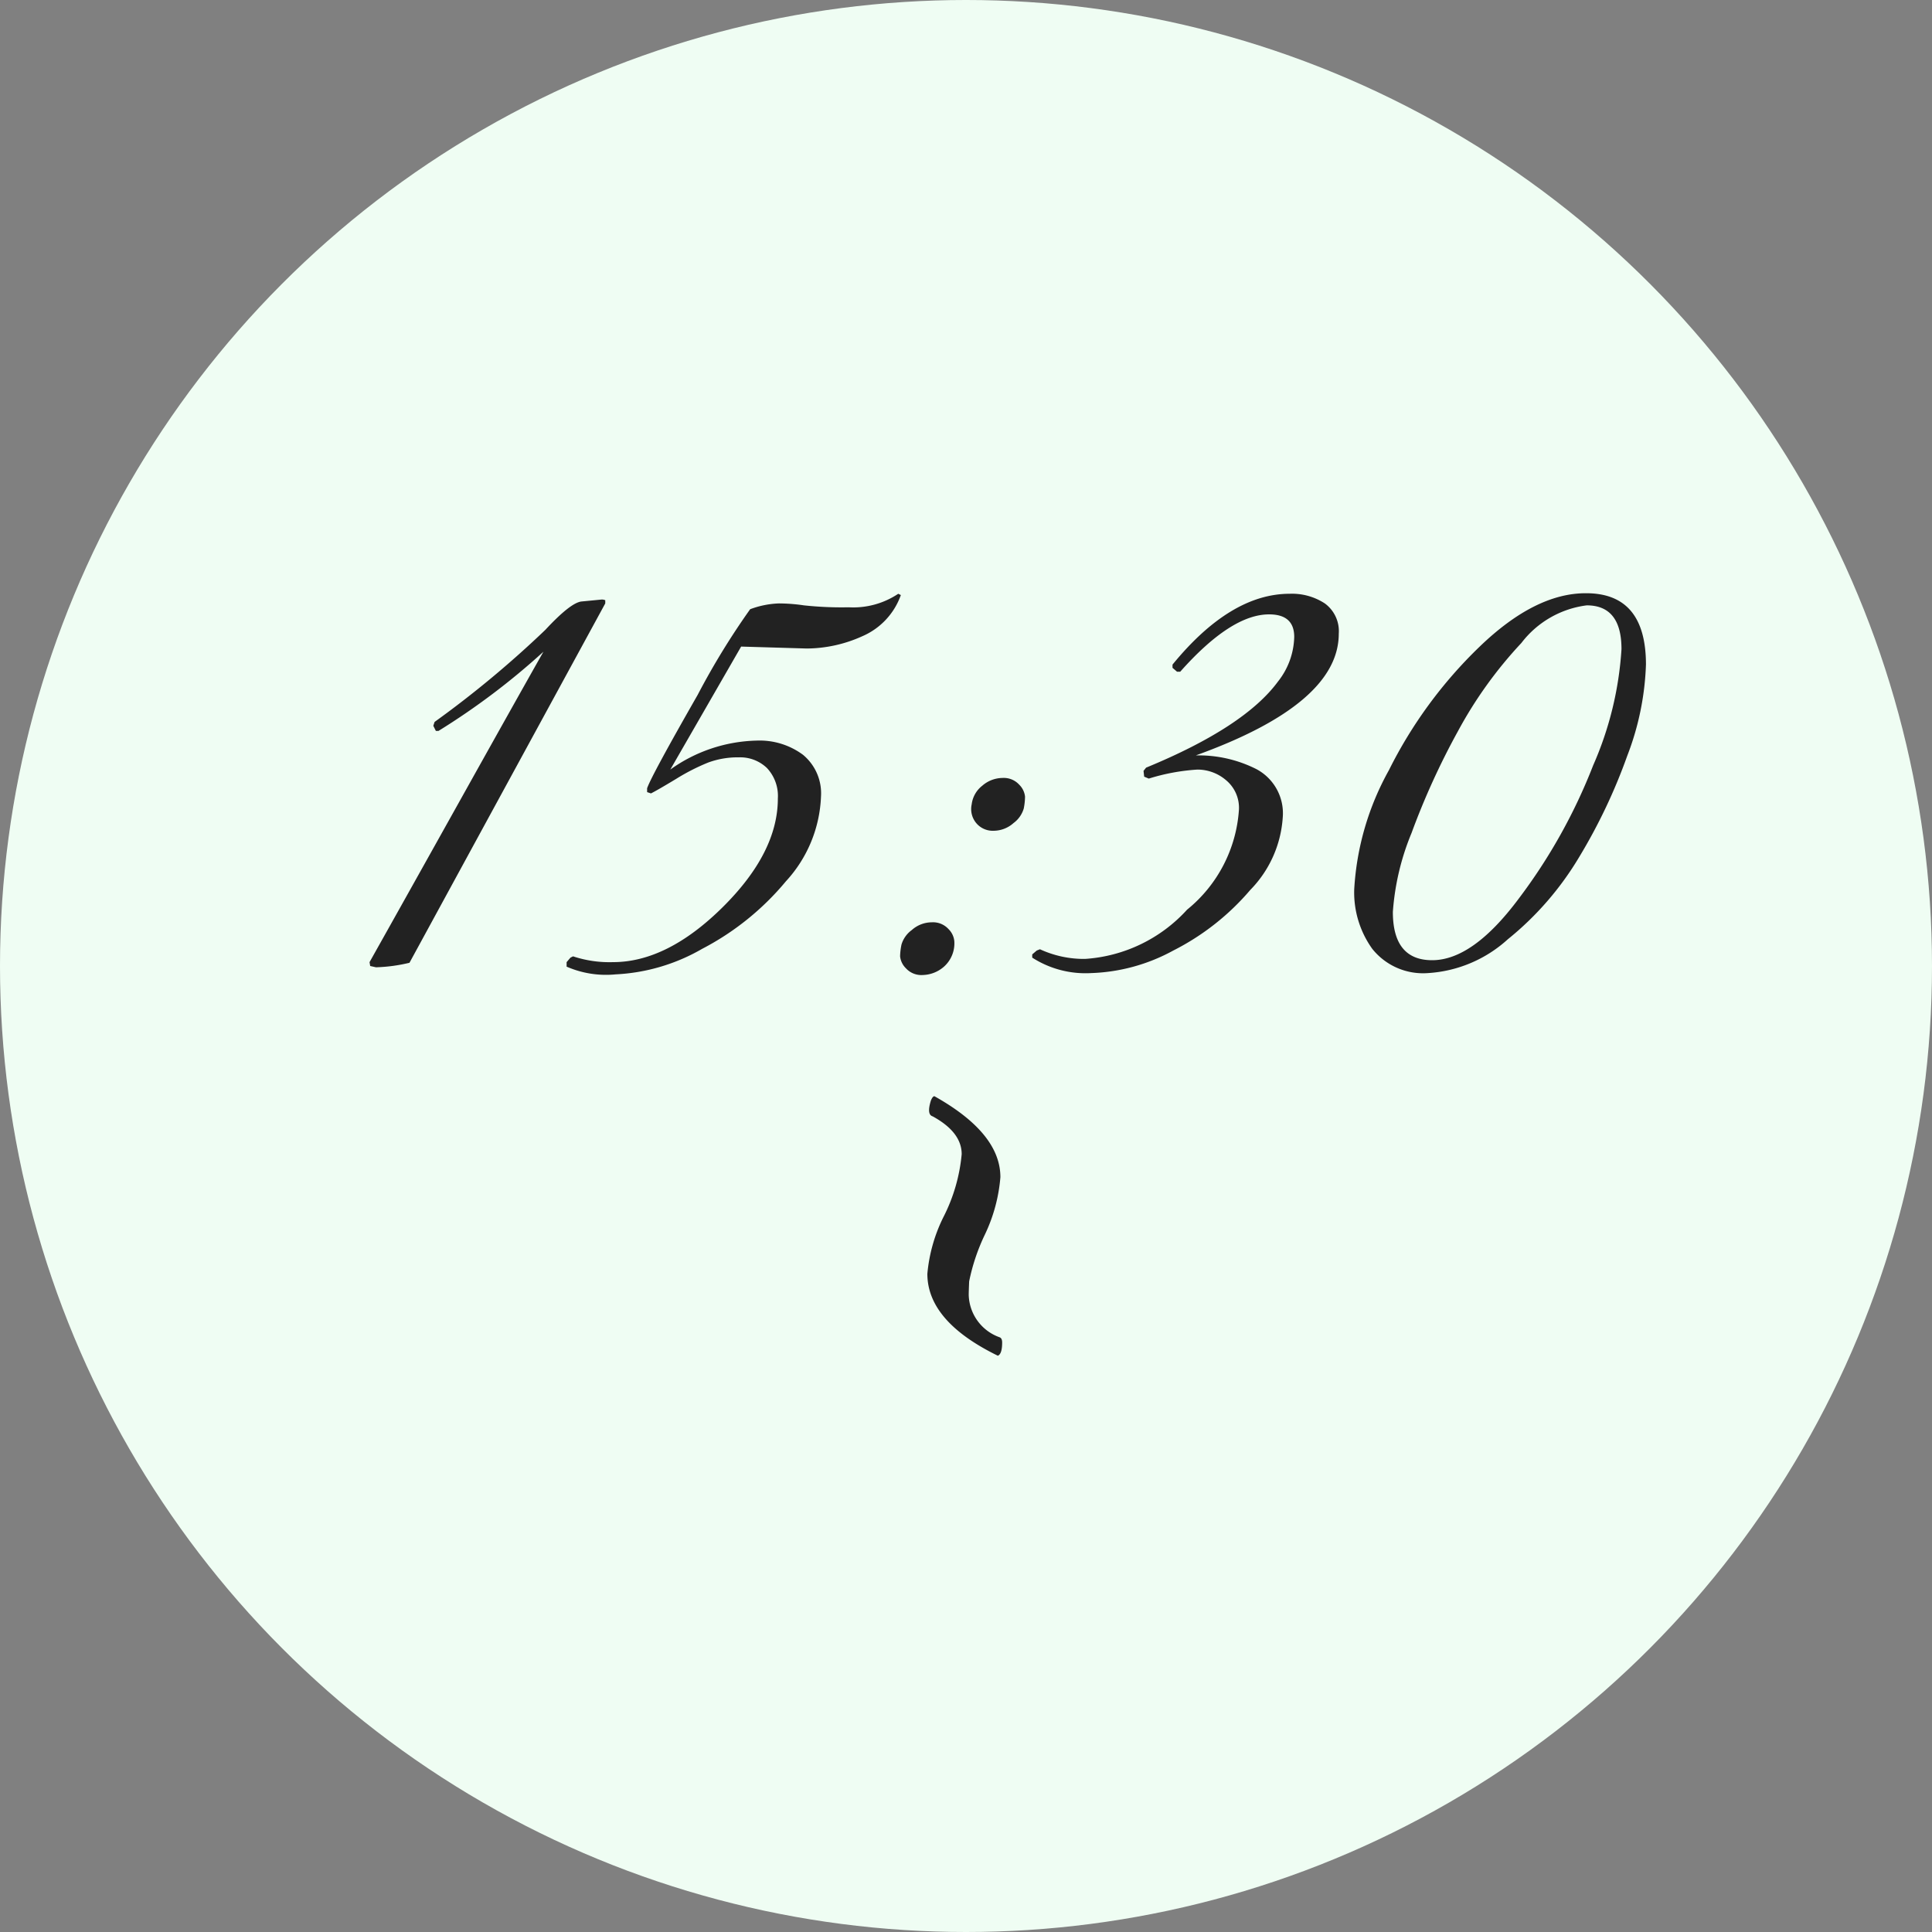
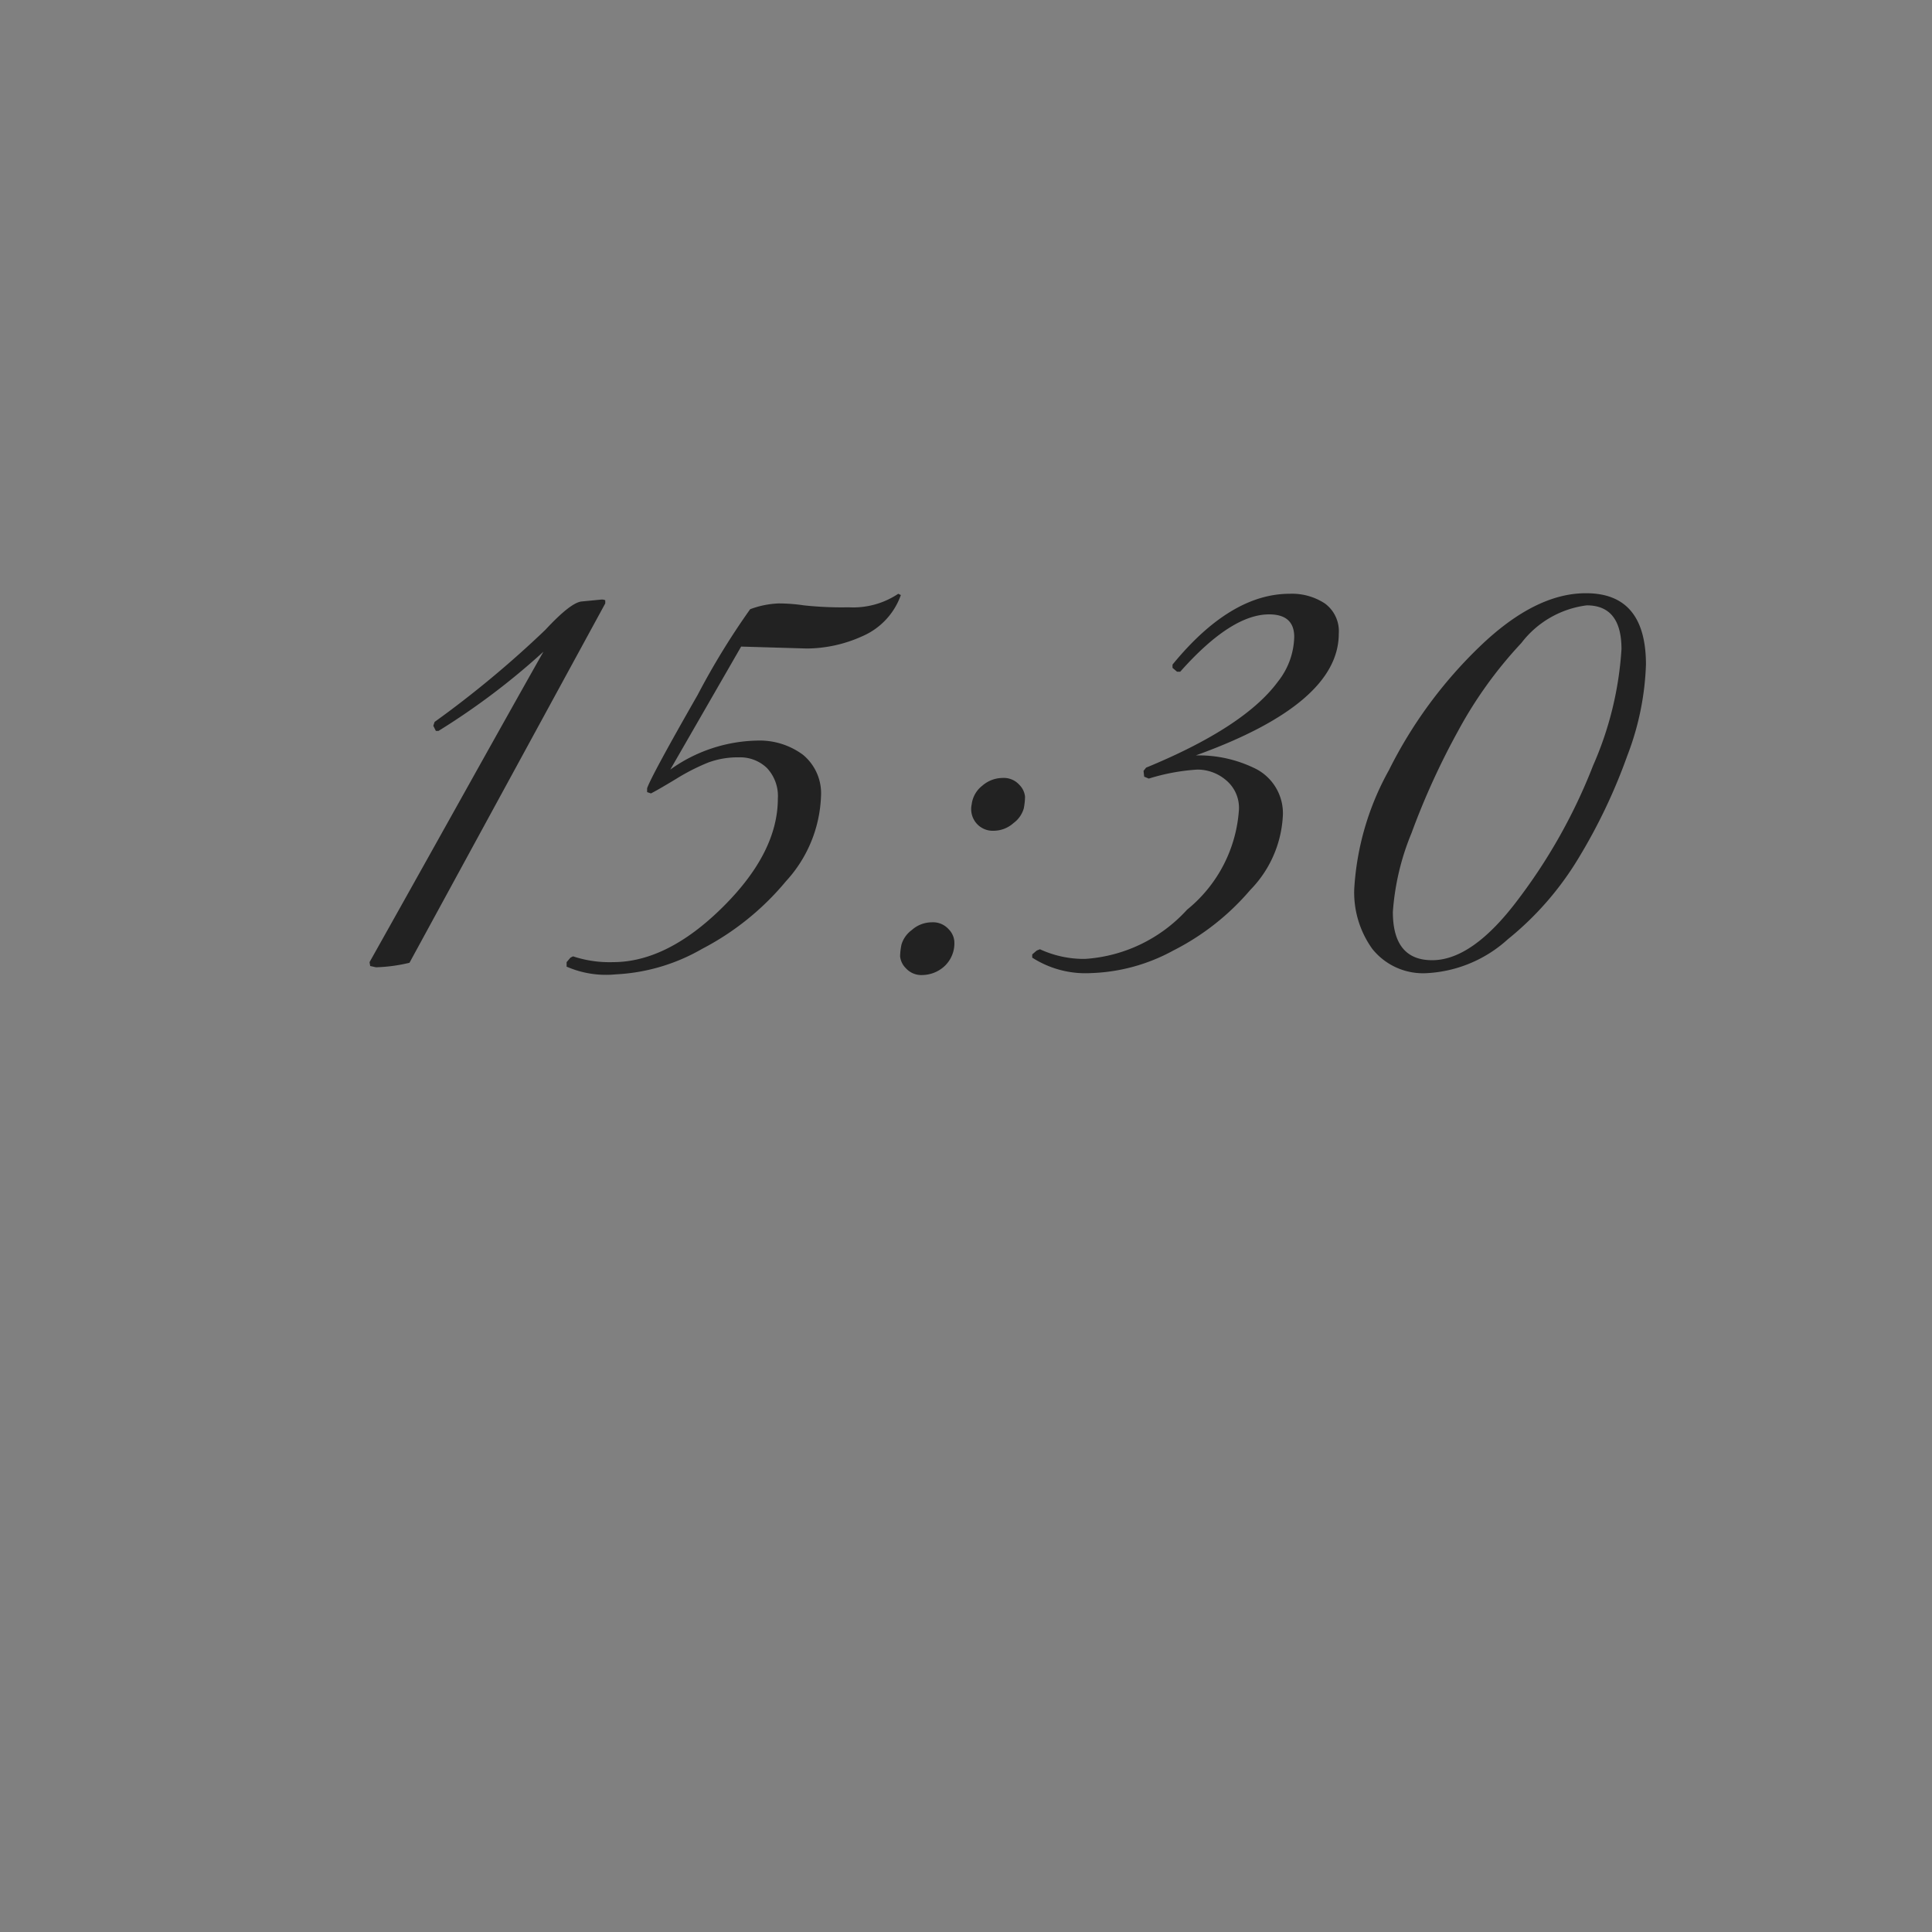
<svg xmlns="http://www.w3.org/2000/svg" width="90" height="90">
  <rect width="100%" height="100%" fill="#808080" stroke="none" />
  <g data-name="グループ 1019" transform="translate(-418 -2039)">
-     <circle data-name="楕円形 40" cx="45" cy="45" r="45" transform="translate(418 2039)" fill="#effdf3" />
    <path data-name="パス 742" d="M435.515 2084.06l-.27-.06-.03-.18q1.5-2.67 4.23-7.56t3.87-6.9a33.023 33.023 0 0 1-4.89 3.69h-.12l-.12-.24.06-.18a47.944 47.944 0 0 0 5.16-4.29q1.17-1.26 1.68-1.32l.93-.09h.06a.491.491 0 0 1 .12.03v.15l-9.12 16.74a7.559 7.559 0 0 1-1.56.21zm17.43-16.68a4.2 4.2 0 0 1 1.335-.27 8.091 8.091 0 0 1 1.17.09 16.48 16.48 0 0 0 2.085.09 3.772 3.772 0 0 0 2.31-.63l.12.06a3.279 3.279 0 0 1-1.8 1.92 6.338 6.338 0 0 1-2.58.57l-3.06-.09-3.3 5.73a7.169 7.169 0 0 1 4.02-1.35 3.392 3.392 0 0 1 2.16.66 2.329 2.329 0 0 1 .84 1.95 6.174 6.174 0 0 1-1.635 3.945 12.658 12.658 0 0 1-3.9 3.145 8.91 8.91 0 0 1-4.035 1.19 4.584 4.584 0 0 1-2.28-.36v-.21l.18-.21.12-.06a5.38 5.38 0 0 0 1.86.27q2.52 0 5.1-2.55t2.58-5.07a1.9 1.9 0 0 0-.51-1.425 1.8 1.8 0 0 0-1.305-.495 3.98 3.98 0 0 0-1.425.24 9.7 9.7 0 0 0-1.5.765q-.87.525-1.17.675l-.18-.06v-.18q.21-.6 2.355-4.35a34.526 34.526 0 0 1 2.445-3.99zm12.27 9.96a1.4 1.4 0 0 1-.93.36 1 1 0 0 1-.81-.36 1.018 1.018 0 0 1-.21-.87 1.3 1.3 0 0 1 .495-.87 1.452 1.452 0 0 1 .94-.36.971.971 0 0 1 .78.315.914.914 0 0 1 .27.555 3.011 3.011 0 0 1-.06.555 1.29 1.29 0 0 1-.475.675zm-3.24 6.69a1.557 1.557 0 0 1-.99.39.971.971 0 0 1-.785-.315.914.914 0 0 1-.27-.555 3.011 3.011 0 0 1 .065-.55 1.29 1.29 0 0 1 .48-.675 1.4 1.4 0 0 1 .93-.36.971.971 0 0 1 .78.315.914.914 0 0 1 .27.555 1.455 1.455 0 0 1-.48 1.195zm18.39-15.51q0 3.27-6.66 5.67a5.959 5.959 0 0 1 2.835.645 2.329 2.329 0 0 1 1.215 2.25 5.317 5.317 0 0 1-1.515 3.375 11.557 11.557 0 0 1-3.585 2.82 8.538 8.538 0 0 1-3.825 1.05 4.592 4.592 0 0 1-2.745-.72v-.15l.21-.18.15-.06a4.886 4.886 0 0 0 2.1.45 7.042 7.042 0 0 0 4.755-2.295 6.547 6.547 0 0 0 2.415-4.665 1.673 1.673 0 0 0-.6-1.365 2.047 2.047 0 0 0-1.335-.495 9.592 9.592 0 0 0-2.265.42l-.215-.09-.03-.27.12-.15q4.59-1.89 6.15-4.02a3.469 3.469 0 0 0 .75-2.07q0-1.05-1.17-1.05-1.77 0-4.14 2.67h-.15l-.21-.18v-.15q2.7-3.3 5.46-3.3a2.792 2.792 0 0 1 1.635.45 1.6 1.6 0 0 1 .65 1.41zm14.31 1.44a12.969 12.969 0 0 1-.87 4.245 25.981 25.981 0 0 1-2.235 4.71 14.379 14.379 0 0 1-3.33 3.84 6.077 6.077 0 0 1-3.72 1.575 3.027 3.027 0 0 1-2.595-1.13 4.507 4.507 0 0 1-.84-2.775 12.9 12.9 0 0 1 1.615-5.545 20.945 20.945 0 0 1 4.215-5.745q2.595-2.505 4.965-2.5 2.795-.005 2.795 3.325zm-5.94 10.92a25.827 25.827 0 0 0 3.48-6.225 15.865 15.865 0 0 0 1.32-5.415q0-2.04-1.62-2.04a4.548 4.548 0 0 0-3.045 1.755 19.637 19.637 0 0 0-2.955 4.11 34.421 34.421 0 0 0-2.16 4.74 11.74 11.74 0 0 0-.87 3.675q0 2.25 1.83 2.25 1.89 0 4.02-2.85z" fill="#222" />
-     <path data-name="パス 735" d="M461.2 2098.339a7.417 7.417 0 0 1 .738-2.623 8.042 8.042 0 0 0 .861-2.95q0-1.024-1.352-1.762-.287-.082-.082-.738.082-.2.164-.2 3.073 1.721 3.073 3.77a7.6 7.6 0 0 1-.717 2.664 9.316 9.316 0 0 0-.738 2.192q-.02.471-.02.635a2.156 2.156 0 0 0 1.434 1.967q.123.041.123.246 0 .533-.2.615-3.284-1.603-3.284-3.816z" fill="#222" />
  </g>
</svg>